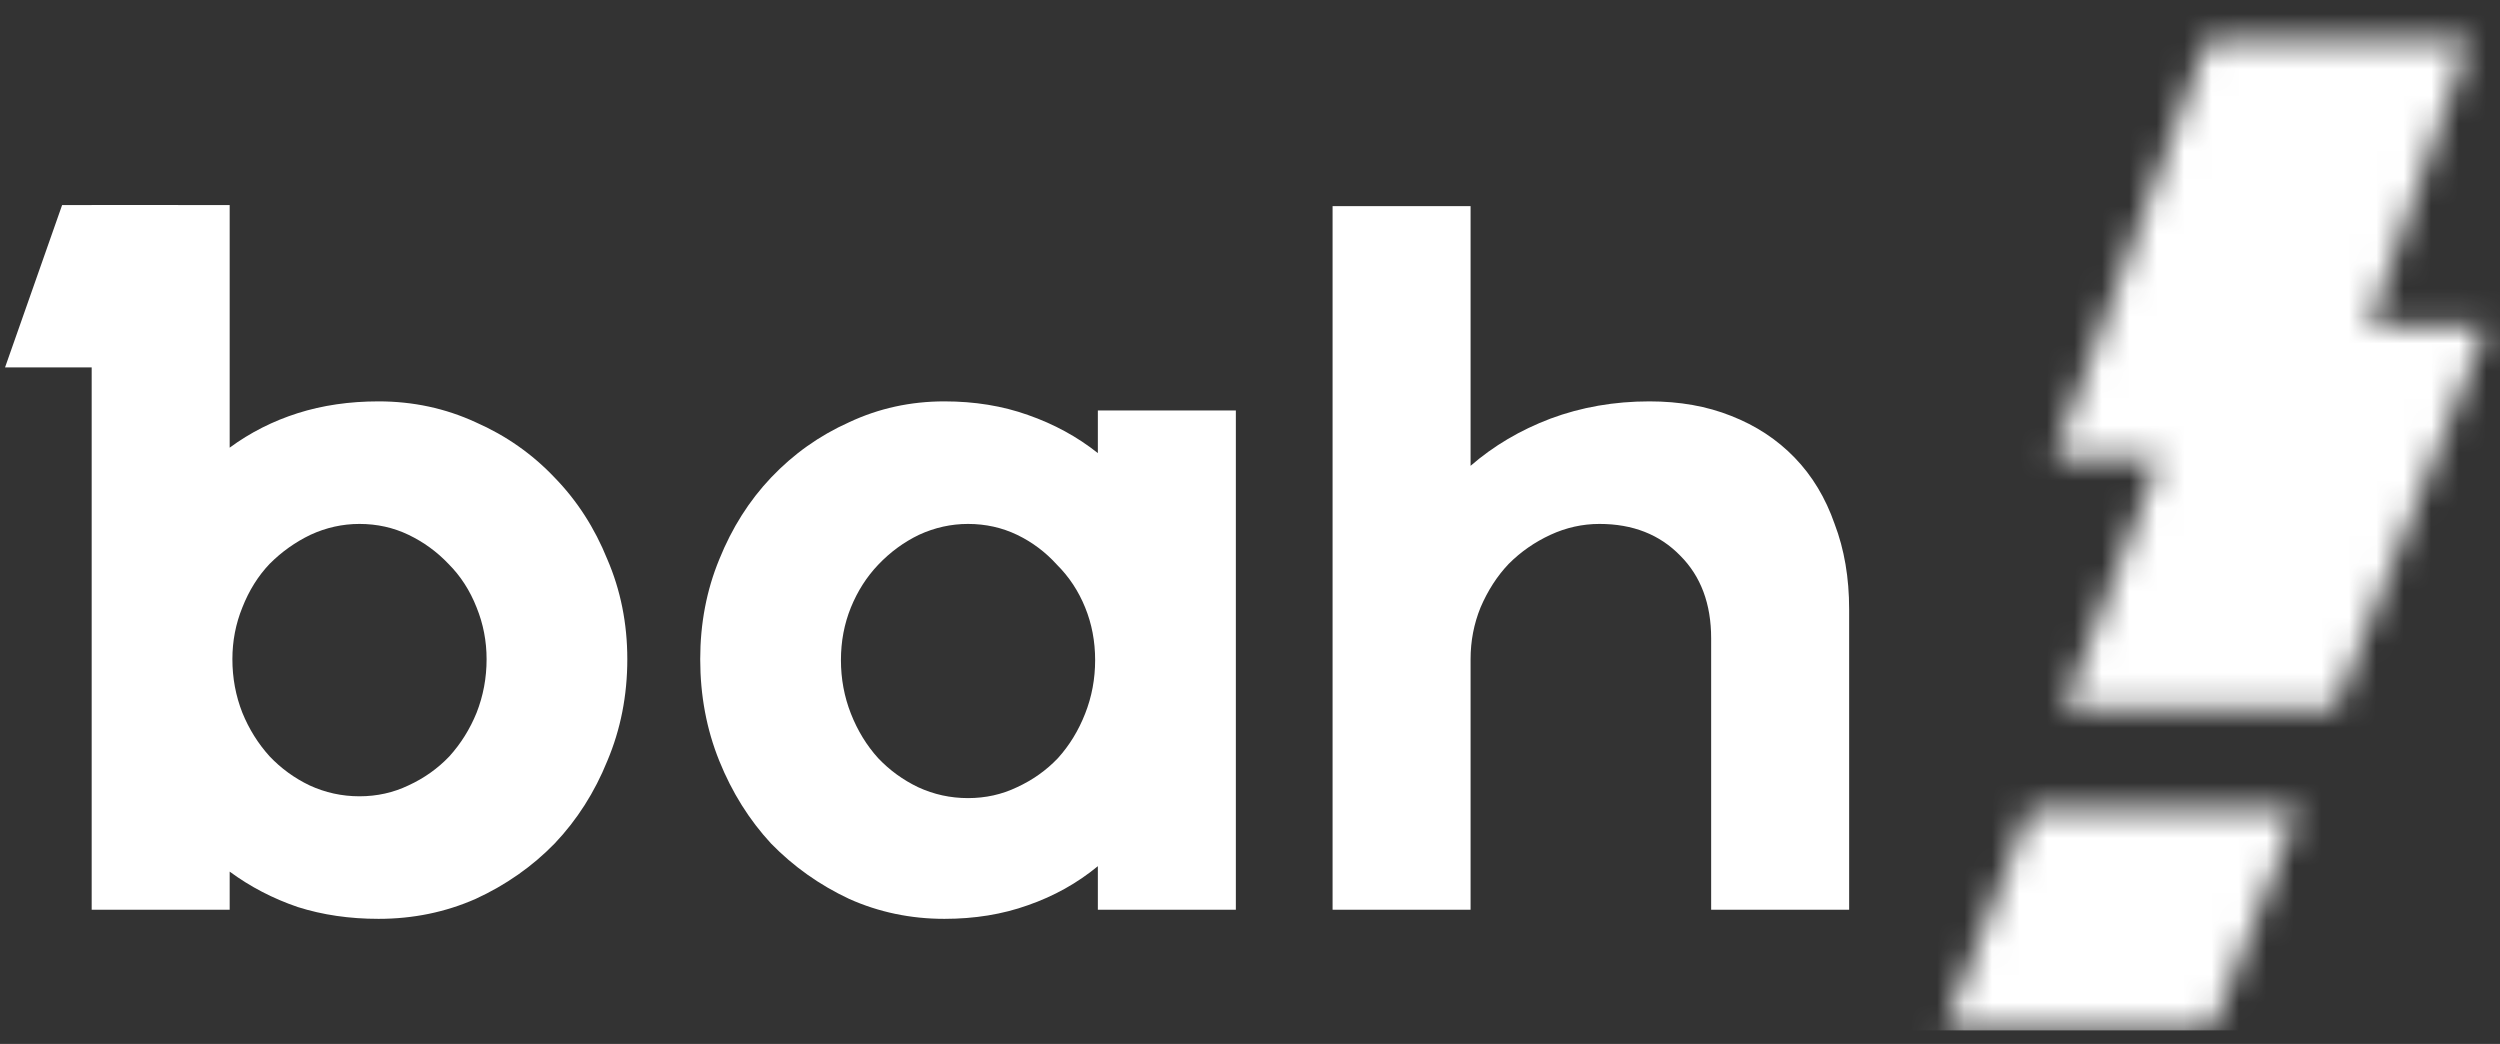
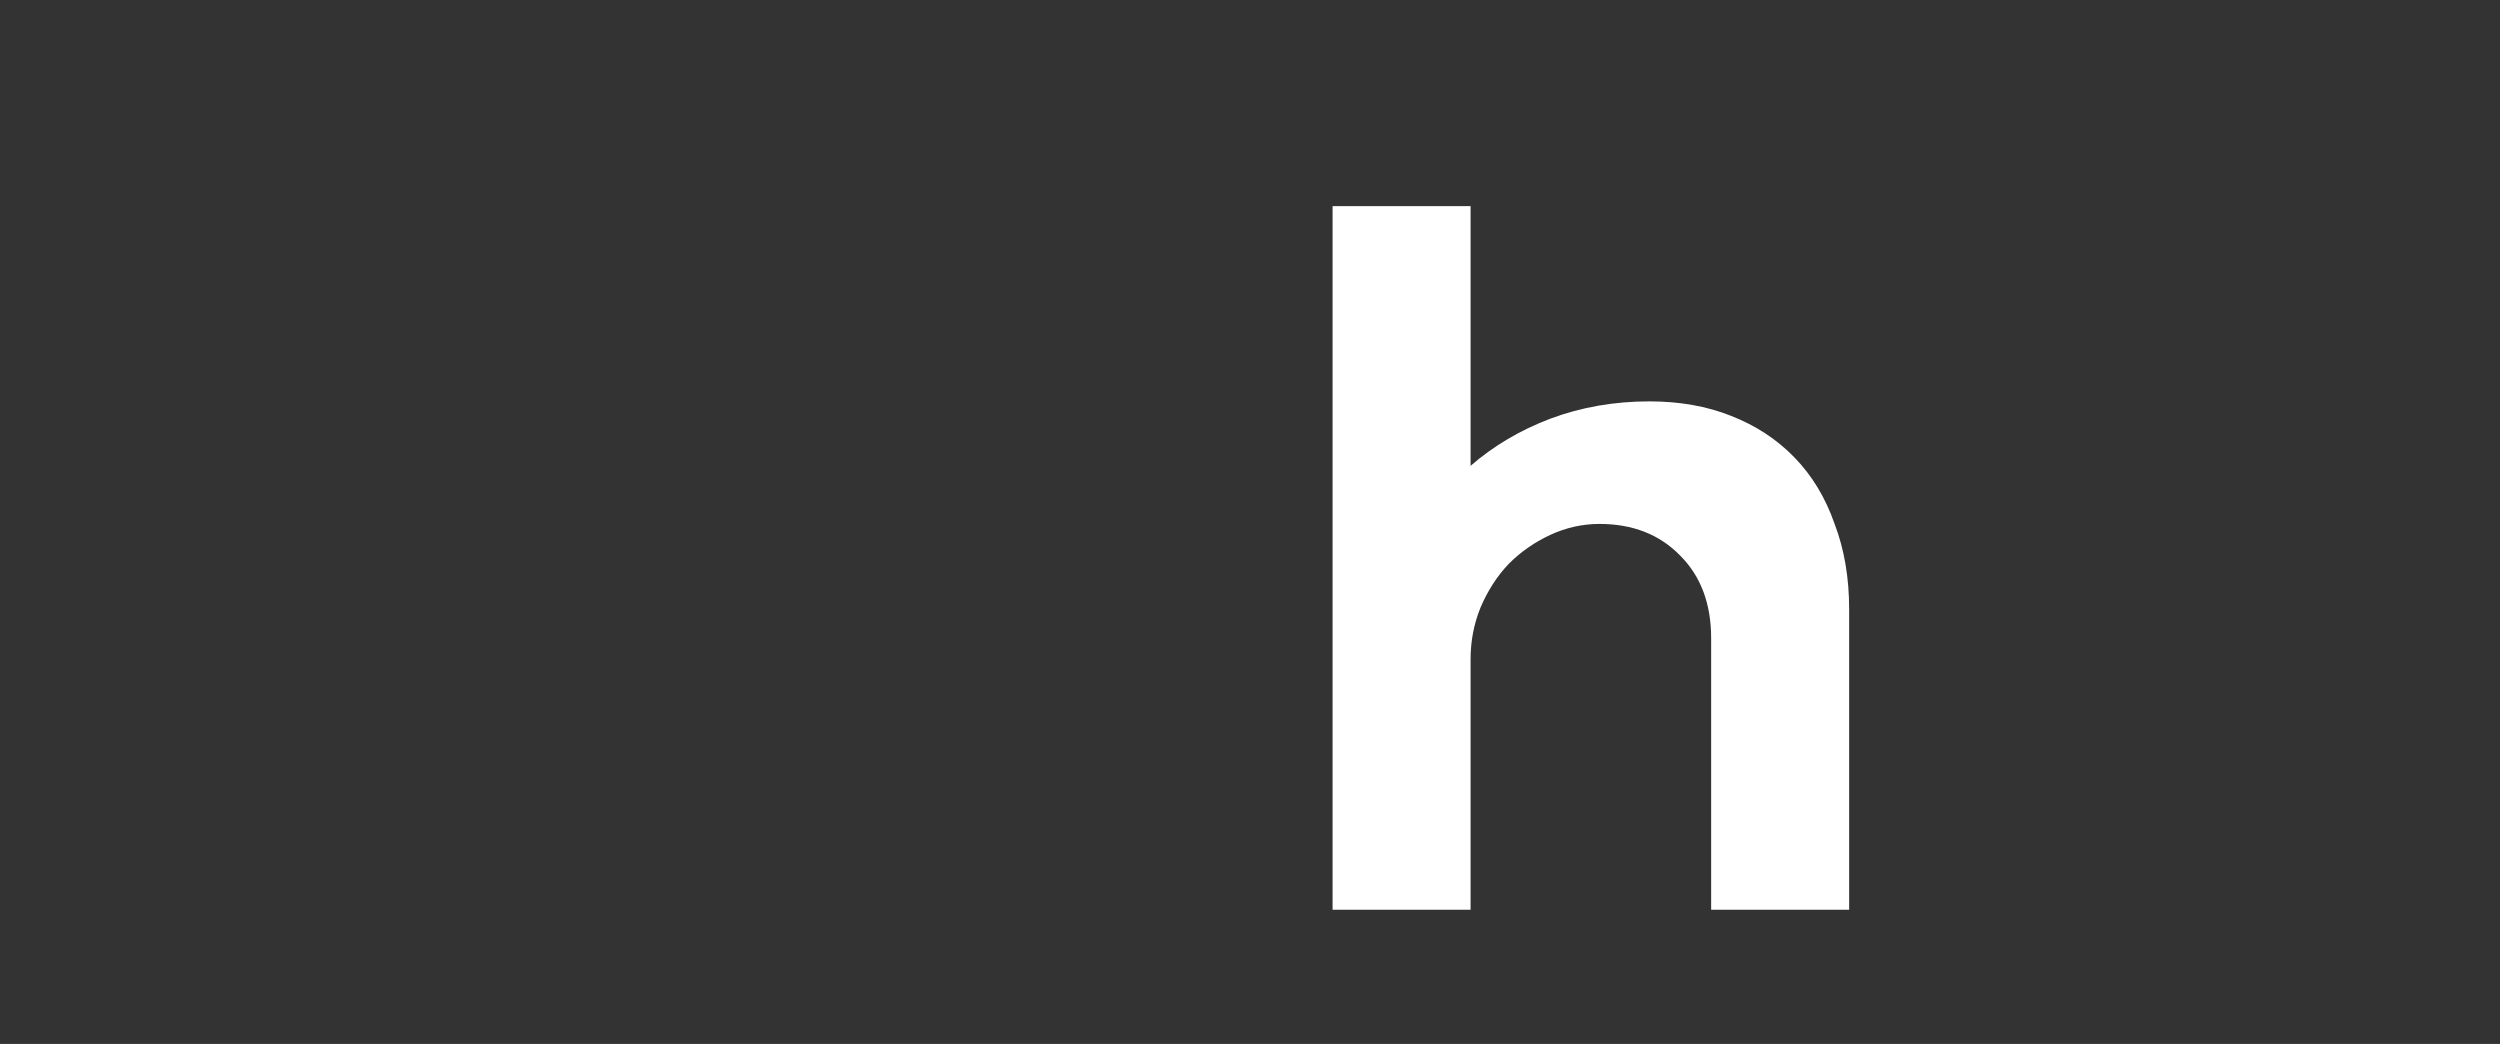
<svg xmlns="http://www.w3.org/2000/svg" width="91" height="38" viewBox="0 0 91 38" fill="none">
  <rect x="0" y="0" width="91" height="38" fill="#333333" stroke="none" />
  <path d="M48.506 33.115V7.503H53.529V16.956C54.366 16.229 55.335 15.656 56.437 15.238C57.56 14.819 58.761 14.61 60.039 14.61C61.14 14.61 62.132 14.786 63.013 15.138C63.916 15.491 64.687 15.998 65.326 16.659C65.965 17.32 66.45 18.124 66.78 19.071C67.133 19.996 67.309 21.032 67.309 22.177V33.115H62.286V23.235C62.286 21.979 61.911 20.977 61.162 20.227C60.413 19.456 59.433 19.071 58.221 19.071C57.604 19.071 57.01 19.203 56.437 19.467C55.864 19.732 55.357 20.084 54.917 20.525C54.498 20.965 54.157 21.494 53.892 22.111C53.65 22.706 53.529 23.334 53.529 23.995V33.115H48.506Z" fill="white" />
-   <path d="M39.962 33.115V31.529C39.213 32.146 38.365 32.62 37.417 32.95C36.492 33.281 35.479 33.446 34.377 33.446C33.144 33.446 31.987 33.203 30.907 32.719C29.828 32.212 28.881 31.54 28.065 30.703C27.272 29.844 26.644 28.841 26.182 27.696C25.719 26.55 25.488 25.317 25.488 23.995C25.488 22.695 25.719 21.483 26.182 20.36C26.644 19.214 27.272 18.223 28.065 17.386C28.881 16.526 29.828 15.854 30.907 15.37C31.987 14.863 33.144 14.61 34.377 14.61C35.479 14.61 36.492 14.775 37.417 15.105C38.365 15.436 39.213 15.898 39.962 16.493V14.94H44.985V33.115H39.962ZM39.863 24.028C39.863 23.345 39.742 22.706 39.499 22.111C39.257 21.516 38.916 20.998 38.475 20.558C38.056 20.095 37.572 19.732 37.021 19.467C36.47 19.203 35.875 19.071 35.236 19.071C34.62 19.071 34.025 19.203 33.452 19.467C32.901 19.732 32.405 20.095 31.965 20.558C31.546 20.998 31.216 21.516 30.973 22.111C30.731 22.706 30.61 23.345 30.61 24.028C30.61 24.711 30.731 25.361 30.973 25.977C31.216 26.594 31.546 27.134 31.965 27.597C32.383 28.037 32.868 28.39 33.419 28.654C33.992 28.919 34.597 29.051 35.236 29.051C35.875 29.051 36.47 28.919 37.021 28.654C37.594 28.39 38.089 28.037 38.508 27.597C38.926 27.134 39.257 26.594 39.499 25.977C39.742 25.361 39.863 24.711 39.863 24.028Z" fill="white" />
-   <path d="M3.337 33.115V7.464H8.36V16.295C9.109 15.744 9.935 15.326 10.838 15.039C11.741 14.753 12.722 14.61 13.779 14.61C15.035 14.61 16.214 14.863 17.315 15.37C18.417 15.854 19.375 16.526 20.19 17.386C21.005 18.223 21.644 19.214 22.107 20.36C22.591 21.483 22.834 22.695 22.834 23.995C22.834 25.317 22.591 26.55 22.107 27.696C21.644 28.841 21.005 29.844 20.19 30.703C19.375 31.54 18.417 32.212 17.315 32.719C16.214 33.204 15.035 33.446 13.779 33.446C12.722 33.446 11.741 33.303 10.838 33.016C9.935 32.708 9.109 32.278 8.36 31.727V33.115H3.337ZM17.712 23.995C17.712 23.334 17.59 22.706 17.348 22.111C17.106 21.494 16.764 20.965 16.324 20.525C15.905 20.084 15.421 19.732 14.87 19.467C14.319 19.203 13.724 19.071 13.085 19.071C12.468 19.071 11.873 19.203 11.301 19.467C10.75 19.732 10.254 20.084 9.814 20.525C9.395 20.965 9.065 21.494 8.822 22.111C8.58 22.706 8.459 23.334 8.459 23.995C8.459 24.678 8.58 25.328 8.822 25.944C9.065 26.539 9.395 27.068 9.814 27.531C10.232 27.971 10.717 28.324 11.268 28.588C11.841 28.852 12.446 28.985 13.085 28.985C13.724 28.985 14.319 28.852 14.87 28.588C15.443 28.324 15.938 27.971 16.357 27.531C16.775 27.068 17.106 26.539 17.348 25.944C17.59 25.328 17.712 24.678 17.712 23.995Z" fill="white" />
-   <path d="M0.184 13.373L2.261 7.464L6.489 7.464L4.89 13.373L0.184 13.373Z" fill="white" />
  <mask id="mask0_484_1718" style="mask-type:alpha" maskUnits="userSpaceOnUse" x="70" y="1" width="21" height="37">
-     <path fill-rule="evenodd" clip-rule="evenodd" d="M80.325 1.498L74.761 16.685L78.609 16.685L75.119 25.826H84.988L90.504 11.877H86.231L89.867 1.498L80.325 1.498ZM83.662 29.452H73.884L70.768 37.498H80.514L83.662 29.452Z" fill="white" />
-   </mask>
+     </mask>
  <g mask="url(#mask0_484_1718)">
-     <rect x="67.416" y="-0.854" width="24.157" height="38.354" fill="white" />
    <rect x="67.416" y="-0.854" width="24.157" height="38.354" fill="white" />
  </g>
</svg>